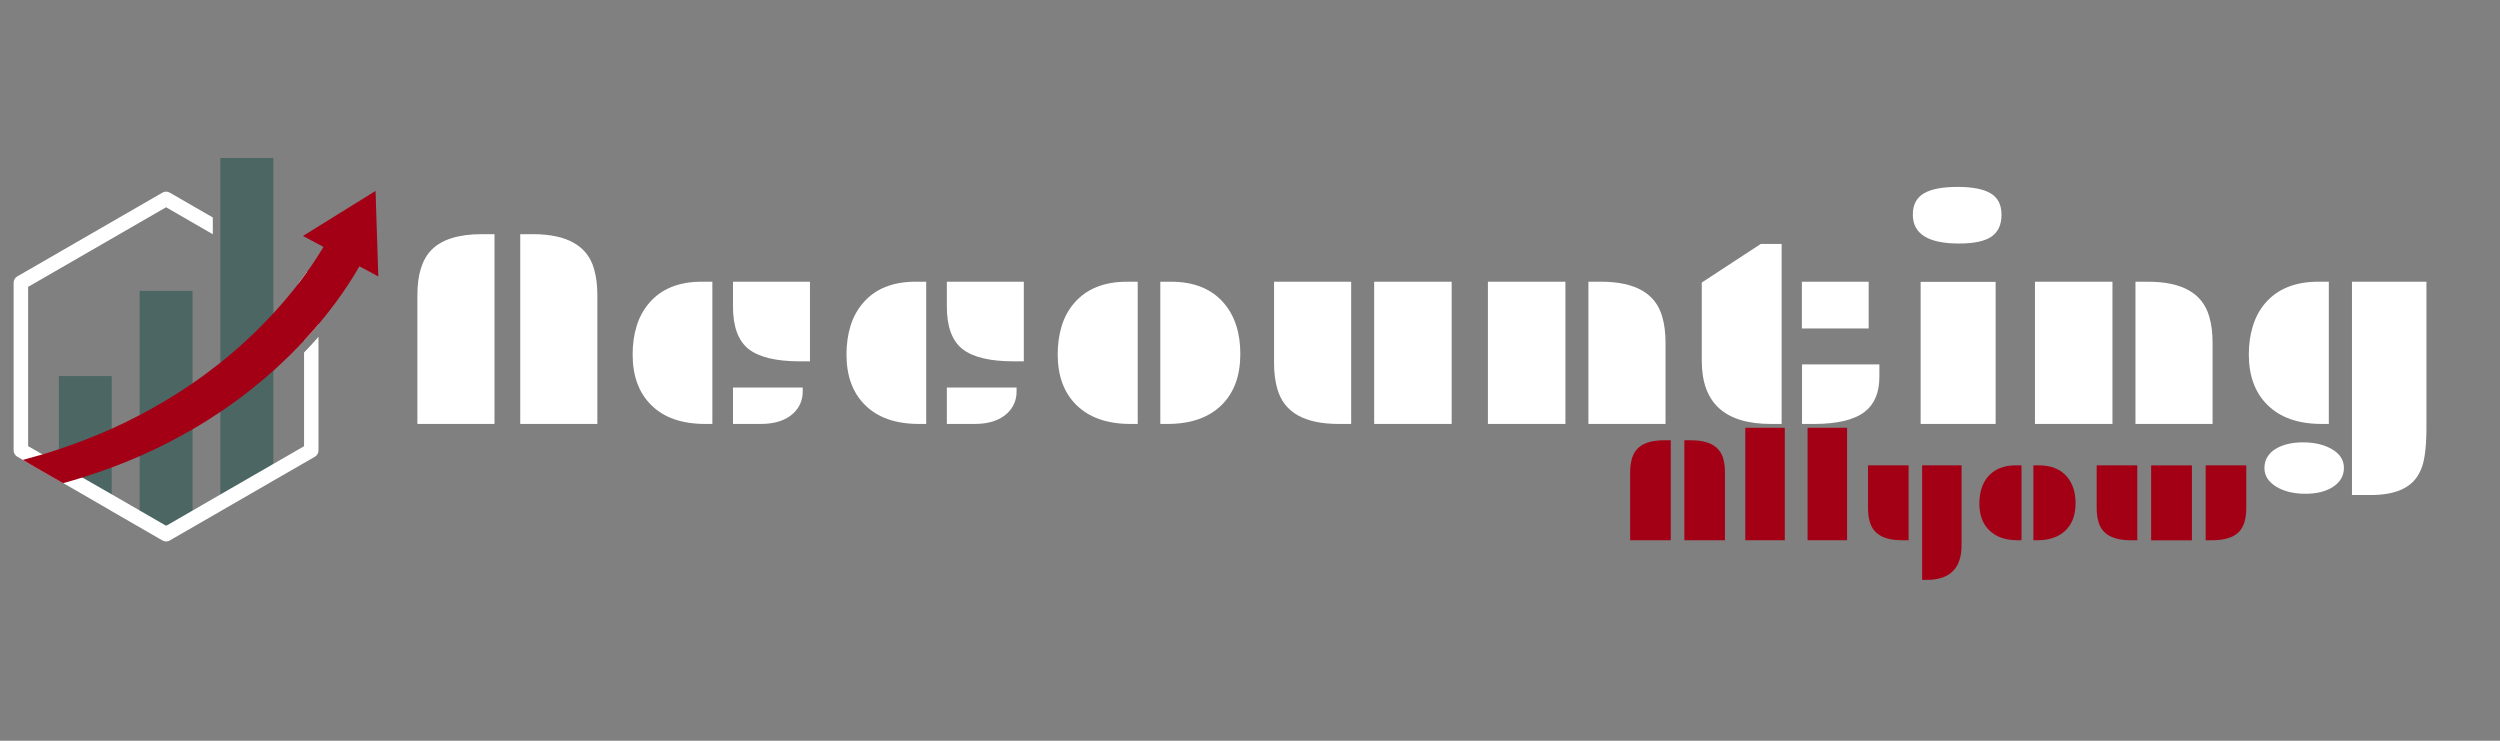
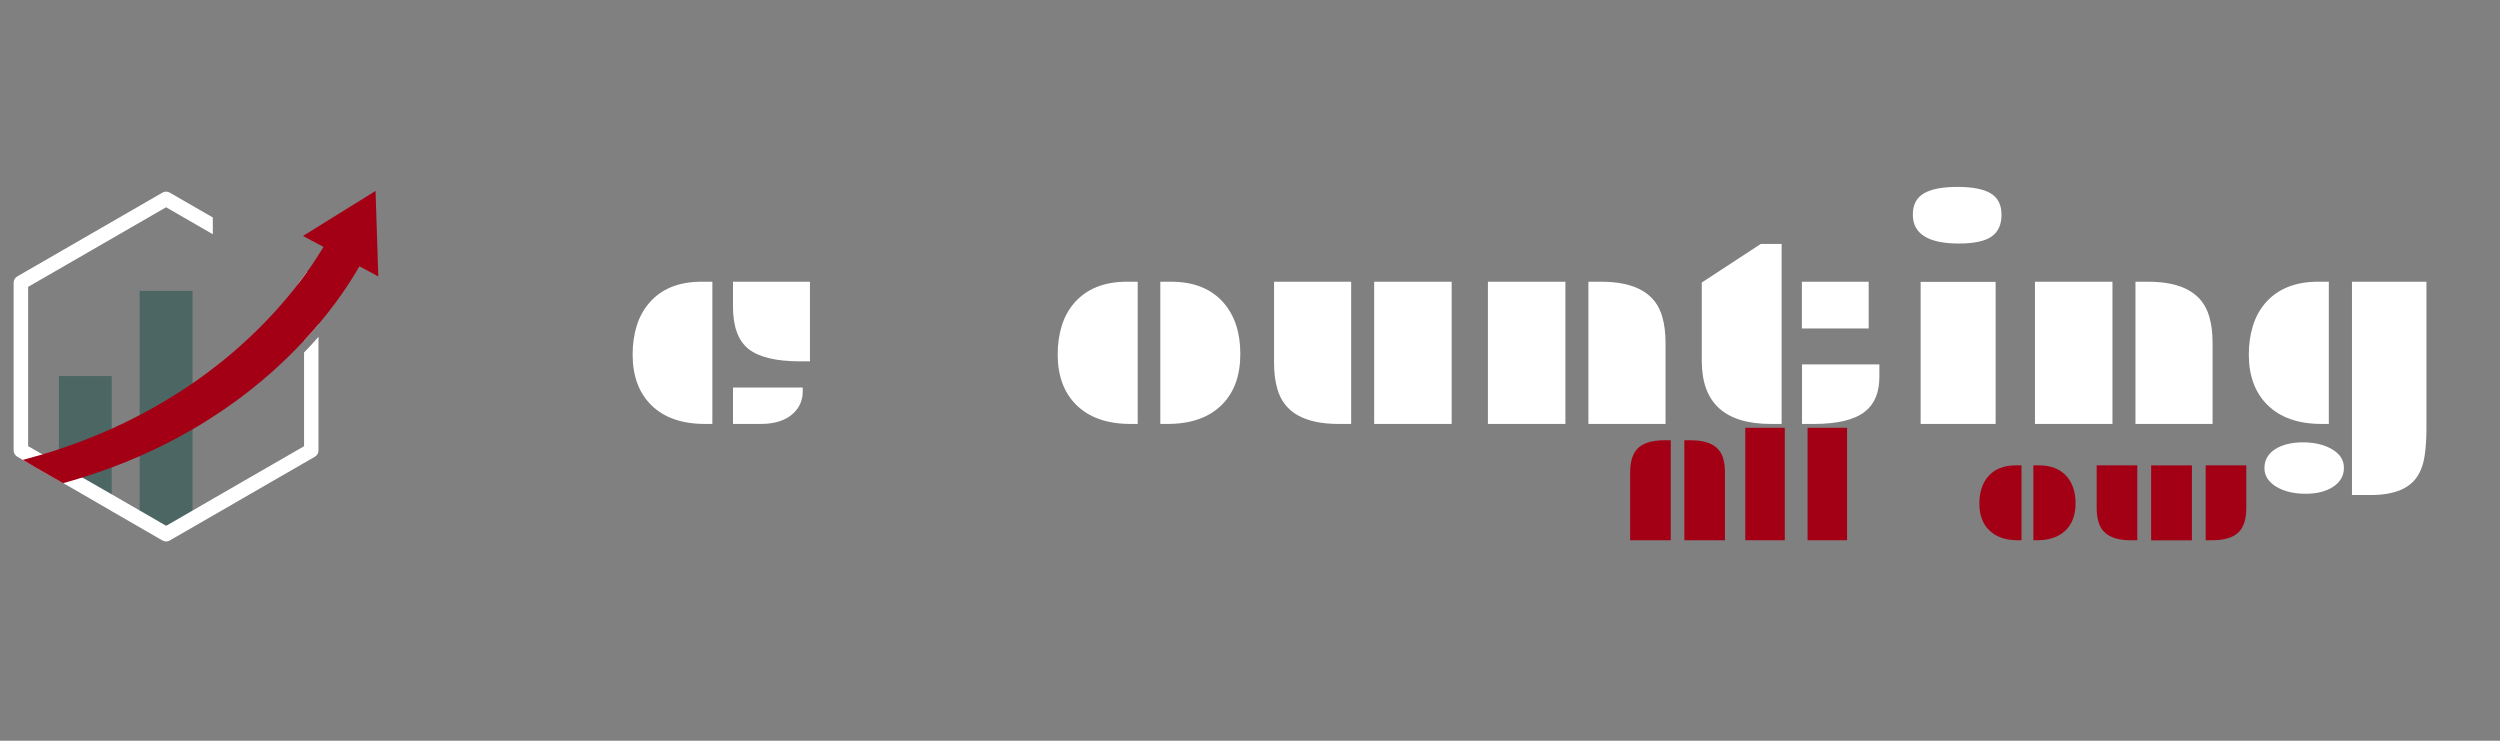
<svg xmlns="http://www.w3.org/2000/svg" width="1080" viewBox="0 0 810 240" height="320" preserveAspectRatio="xMidYMid meet">
  <rect x="0" y="0" width="810" height="240" fill="#808080" stroke="none" />
  <defs>
    <g />
    <clipPath id="55edcaf4c7">
-       <path d="M 71 51.199 L 89 51.199 L 89 166 L 71 166 Z M 71 51.199 " clip-rule="nonzero" />
-     </clipPath>
+       </clipPath>
    <clipPath id="a394d33023">
      <path d="M 4.309 62 L 104 62 L 104 175.699 L 4.309 175.699 Z M 4.309 62 " clip-rule="nonzero" />
    </clipPath>
    <clipPath id="9c68bf1e35">
      <path d="M 7 61 L 122.809 61 L 122.809 157 L 7 157 Z M 7 61 " clip-rule="nonzero" />
    </clipPath>
  </defs>
  <g fill="#ffffff" fill-opacity="1">
    <g transform="translate(129.762, 137.354)">
      <g>
-         <path d="M 38.797 -61.484 L 42.875 -61.484 C 53.957 -61.484 60.566 -57.734 62.703 -50.234 C 63.422 -47.766 63.781 -44.93 63.781 -41.734 L 63.781 0 L 38.797 0 Z M 5.469 -41.734 C 5.469 -48.391 6.988 -53.27 10.031 -56.375 C 13.375 -59.781 18.82 -61.484 26.375 -61.484 L 30.453 -61.484 L 30.453 0 L 5.469 0 Z M 5.469 -41.734 " />
-       </g>
+         </g>
    </g>
  </g>
  <g fill="#ffffff" fill-opacity="1">
    <g transform="translate(199.052, 137.354)">
      <g>
        <path d="M 38.438 -46.078 L 63.375 -46.078 L 63.375 -20.281 L 60.172 -20.281 C 52.398 -20.281 46.828 -21.617 43.453 -24.297 C 40.109 -26.984 38.438 -31.547 38.438 -37.984 Z M 5.922 -22.5 C 5.922 -25.812 6.352 -28.891 7.219 -31.734 C 8.094 -34.578 9.453 -37.066 11.297 -39.203 C 15.211 -43.785 20.875 -46.078 28.281 -46.078 L 31.75 -46.078 L 31.75 0 L 29.406 0 C 21.789 0 15.93 -2.078 11.828 -6.234 C 7.891 -10.18 5.922 -15.602 5.922 -22.5 Z M 38.438 -11.797 L 61.031 -11.797 L 61.031 -10.531 C 61.031 -7.727 60.02 -5.363 58 -3.438 C 55.531 -1.145 52.023 0 47.484 0 L 38.438 0 Z M 38.438 -11.797 " />
      </g>
    </g>
  </g>
  <g fill="#ffffff" fill-opacity="1">
    <g transform="translate(268.341, 137.354)">
      <g>
-         <path d="M 38.438 -46.078 L 63.375 -46.078 L 63.375 -20.281 L 60.172 -20.281 C 52.398 -20.281 46.828 -21.617 43.453 -24.297 C 40.109 -26.984 38.438 -31.547 38.438 -37.984 Z M 5.922 -22.5 C 5.922 -25.812 6.352 -28.891 7.219 -31.734 C 8.094 -34.578 9.453 -37.066 11.297 -39.203 C 15.211 -43.785 20.875 -46.078 28.281 -46.078 L 31.75 -46.078 L 31.75 0 L 29.406 0 C 21.789 0 15.93 -2.078 11.828 -6.234 C 7.891 -10.18 5.922 -15.602 5.922 -22.5 Z M 38.438 -11.797 L 61.031 -11.797 L 61.031 -10.531 C 61.031 -7.727 60.02 -5.363 58 -3.438 C 55.531 -1.145 52.023 0 47.484 0 L 38.438 0 Z M 38.438 -11.797 " />
-       </g>
+         </g>
    </g>
  </g>
  <g fill="#ffffff" fill-opacity="1">
    <g transform="translate(337.63, 137.354)">
      <g>
        <path d="M 38.312 -46.078 L 41.781 -46.078 C 49.188 -46.078 54.879 -43.785 58.859 -39.203 C 62.441 -35.055 64.234 -29.547 64.234 -22.672 C 64.234 -15.691 62.25 -10.211 58.281 -6.234 C 54.125 -2.078 48.25 0 40.656 0 L 38.312 0 Z M 5.062 -22.5 C 5.062 -25.812 5.492 -28.891 6.359 -31.734 C 7.234 -34.578 8.594 -37.066 10.438 -39.203 C 14.406 -43.785 20.098 -46.078 27.516 -46.078 L 30.984 -46.078 L 30.984 0 L 28.641 0 C 21.047 0 15.172 -2.078 11.016 -6.234 C 7.047 -10.211 5.062 -15.633 5.062 -22.5 Z M 5.062 -22.5 " />
      </g>
    </g>
  </g>
  <g fill="#ffffff" fill-opacity="1">
    <g transform="translate(406.92, 137.354)">
      <g>
        <path d="M 38.312 -46.078 L 63.422 -46.078 L 63.422 0 L 38.312 0 Z M 5.875 -46.078 L 30.859 -46.078 L 30.859 0 L 26.781 0 C 15.707 0 9.098 -3.766 6.953 -11.297 C 6.234 -13.734 5.875 -16.547 5.875 -19.734 Z M 5.875 -46.078 " />
      </g>
    </g>
  </g>
  <g fill="#ffffff" fill-opacity="1">
    <g transform="translate(476.209, 137.354)">
      <g>
        <path d="M 38.438 -46.078 L 42.516 -46.078 C 53.586 -46.078 60.195 -42.312 62.344 -34.781 C 63.062 -32.344 63.422 -29.531 63.422 -26.344 L 63.422 0 L 38.438 0 Z M 5.875 -46.078 L 30.984 -46.078 L 30.984 0 L 5.875 0 Z M 5.875 -46.078 " />
      </g>
    </g>
  </g>
  <g fill="#ffffff" fill-opacity="1">
    <g transform="translate(545.498, 137.354)">
      <g>
        <path d="M 28.234 0 C 13.328 0 5.875 -6.805 5.875 -20.422 L 5.875 -45.812 L 24.984 -58.312 L 31.75 -58.312 L 31.75 0 Z M 38.312 -46.078 L 59.953 -46.078 L 59.953 -30.938 L 38.312 -30.938 Z M 38.359 -19.297 L 63.422 -19.297 L 63.422 -15.312 C 63.422 -10.195 61.852 -6.414 58.719 -3.969 C 55.32 -1.32 49.828 0 42.234 0 L 38.359 0 Z M 38.359 -19.297 " />
      </g>
    </g>
  </g>
  <g fill="#ffffff" fill-opacity="1">
    <g transform="translate(614.787, 137.354)">
      <g>
        <path d="M 19.922 -58.453 C 9.953 -58.453 4.969 -61.57 4.969 -67.812 C 4.969 -71 6.156 -73.289 8.531 -74.688 C 10.914 -76.094 14.547 -76.797 19.422 -76.797 C 24.305 -76.797 27.906 -76.094 30.219 -74.688 C 32.539 -73.289 33.703 -70.988 33.703 -67.781 C 33.703 -64.57 32.625 -62.211 30.469 -60.703 C 28.312 -59.203 24.797 -58.453 19.922 -58.453 Z M 7.5 -46.031 L 31.797 -46.031 L 31.797 0 L 7.5 0 Z M 7.5 -46.031 " />
      </g>
    </g>
  </g>
  <g fill="#ffffff" fill-opacity="1">
    <g transform="translate(653.452, 137.354)">
      <g>
        <path d="M 38.438 -46.078 L 42.516 -46.078 C 53.586 -46.078 60.195 -42.312 62.344 -34.781 C 63.062 -32.344 63.422 -29.531 63.422 -26.344 L 63.422 0 L 38.438 0 Z M 5.875 -46.078 L 30.984 -46.078 L 30.984 0 L 5.875 0 Z M 5.875 -46.078 " />
      </g>
    </g>
  </g>
  <g fill="#ffffff" fill-opacity="1">
    <g transform="translate(722.741, 137.354)">
      <g>
        <path d="M 39.297 -46.078 L 63.422 -46.078 L 63.422 1.672 C 63.422 4.891 63.223 7.805 62.828 10.422 C 62.441 13.047 61.617 15.297 60.359 17.172 C 57.703 21.078 52.719 23.031 45.406 23.031 L 39.297 23.031 Z M 5.875 -22.5 C 5.875 -25.812 6.312 -28.891 7.188 -31.734 C 8.062 -34.578 9.414 -37.066 11.25 -39.203 C 15.227 -43.785 20.922 -46.078 28.328 -46.078 L 31.797 -46.078 L 31.797 0 L 29.453 0 C 21.859 0 15.984 -2.078 11.828 -6.234 C 7.859 -10.211 5.875 -15.633 5.875 -22.5 Z M 10.938 14.281 C 10.938 12.945 11.25 11.758 11.875 10.719 C 12.508 9.688 13.383 8.82 14.5 8.125 C 16.82 6.688 19.801 5.969 23.438 5.969 C 27.082 5.969 30.172 6.688 32.703 8.125 C 35.359 9.633 36.688 11.672 36.688 14.234 C 36.688 16.816 35.492 18.879 33.109 20.422 C 30.816 21.891 27.867 22.625 24.266 22.625 C 20.523 22.625 17.406 21.891 14.906 20.422 C 12.258 18.848 10.938 16.801 10.938 14.281 Z M 10.938 14.281 " />
      </g>
    </g>
  </g>
  <path fill="#4c6663" d="M 36.195 121.844 L 36.195 165.625 L 23.277 158.172 L 20.469 156.555 L 19.078 155.738 L 19.078 121.844 Z M 36.195 121.844 " fill-opacity="1" fill-rule="nonzero" />
  <path fill="#4c6663" d="M 45.242 94.262 L 62.387 94.262 L 62.387 170.199 L 45.242 170.199 Z M 45.242 94.262 " fill-opacity="1" fill-rule="nonzero" />
  <g clip-path="url(#55edcaf4c7)">
-     <path fill="#4c6663" d="M 88.555 51.199 L 88.555 155.438 L 79.98 160.531 L 71.406 165.652 L 71.406 51.199 Z M 88.555 51.199 " fill-opacity="1" fill-rule="nonzero" />
-   </g>
+     </g>
  <g clip-path="url(#a394d33023)">
    <path fill="#ffffff" d="M 102.047 89.566 L 101.746 89.391 L 99.461 88.074 C 98.617 89.266 97.672 90.535 96.652 91.875 L 98.516 92.969 L 98.516 110.363 C 100.207 108.551 101.773 106.762 103.215 105.07 L 103.215 91.629 C 103.215 90.758 102.766 89.988 102.047 89.566 Z M 100.406 112.227 C 99.785 112.871 99.164 113.543 98.516 114.215 L 98.516 144.578 L 91.012 148.902 L 88.555 150.32 L 71.406 160.211 L 68.949 161.625 L 62.387 165.426 L 54.164 170.172 L 53.84 170.371 L 53.516 170.172 L 45.266 165.402 L 36.223 160.184 L 29.465 156.309 L 26.703 154.719 L 24.02 153.176 L 19.078 150.32 L 16.516 148.828 L 13.734 147.215 L 11.027 145.648 L 9.113 144.555 L 9.113 92.945 L 53.816 67.152 L 68.949 75.898 L 68.949 70.457 L 54.984 62.406 C 54.262 61.984 53.367 61.984 52.648 62.406 L 5.582 89.566 C 4.863 89.988 4.414 90.758 4.414 91.602 L 4.414 145.922 C 4.414 146.766 4.863 147.535 5.582 147.957 L 7.398 149.004 L 10.207 150.641 L 17.238 154.691 L 17.734 154.965 L 19.078 155.738 L 20.469 156.531 L 23.277 158.148 L 36.195 165.625 L 52.648 175.117 C 53.02 175.316 53.418 175.441 53.816 175.441 C 54.211 175.441 54.633 175.344 54.984 175.117 L 71.406 165.652 L 81.395 159.887 L 88.527 155.762 L 90.988 154.344 L 102.02 147.984 C 102.742 147.562 103.188 146.793 103.188 145.945 L 103.188 109.121 C 102.32 110.141 101.375 111.184 100.406 112.227 Z M 100.406 112.227 " fill-opacity="1" fill-rule="nonzero" />
  </g>
  <g clip-path="url(#9c68bf1e35)">
    <path fill="#a30015" d="M 122.57 89.566 L 116.457 86.285 C 115.438 87.949 111.363 95.379 103.215 105.047 C 101.773 106.762 100.207 108.523 98.516 110.34 C 95.586 113.492 92.281 116.773 88.555 120.129 C 83.609 124.551 77.918 129.074 71.406 133.449 C 68.551 135.359 65.543 137.273 62.363 139.113 C 57.094 142.168 51.406 145.102 45.219 147.809 C 42.309 149.078 39.305 150.32 36.172 151.461 C 33.117 152.605 29.934 153.699 26.656 154.719 C 24.617 155.363 22.555 155.961 20.441 156.555 L 19.051 155.762 L 17.711 154.992 L 17.215 154.719 L 10.18 150.668 L 7.398 149.004 C 7.695 148.93 8.02 148.852 8.316 148.754 C 10.156 148.258 11.945 147.762 13.734 147.238 C 15.547 146.691 17.336 146.145 19.078 145.547 C 25.164 143.535 30.855 141.301 36.223 138.891 C 39.352 137.473 42.359 136.008 45.266 134.492 C 51.527 131.211 57.219 127.73 62.414 124.18 C 65.617 121.969 68.625 119.707 71.457 117.469 C 78.266 112.027 83.93 106.562 88.602 101.492 C 91.758 98.039 94.441 94.809 96.703 91.875 C 97.723 90.535 98.668 89.266 99.512 88.074 C 101.699 85.02 103.312 82.457 104.406 80.668 C 104.555 80.445 104.68 80.223 104.805 80 L 102.594 78.805 L 100.805 77.863 L 98.168 76.445 L 98.891 75.996 L 119.961 62.926 L 121.676 61.859 L 121.773 64.84 Z M 122.57 89.566 " fill-opacity="1" fill-rule="nonzero" />
  </g>
  <g fill="#a30015" fill-opacity="1">
    <g transform="translate(525.292, 175.039)">
      <g>
        <path d="M 20.438 -32.391 L 22.578 -32.391 C 28.422 -32.391 31.906 -30.414 33.031 -26.469 C 33.406 -25.164 33.594 -23.672 33.594 -21.984 L 33.594 0 L 20.438 0 Z M 2.875 -21.984 C 2.875 -25.492 3.676 -28.066 5.281 -29.703 C 7.039 -31.492 9.91 -32.391 13.891 -32.391 L 16.031 -32.391 L 16.031 0 L 2.875 0 Z M 2.875 -21.984 " />
      </g>
    </g>
  </g>
  <g fill="#a30015" fill-opacity="1">
    <g transform="translate(561.79, 175.039)">
      <g>
        <path d="M 3.688 -36.438 L 16.484 -36.438 L 16.484 0 L 3.688 0 Z M 3.688 -36.438 " />
      </g>
    </g>
  </g>
  <g fill="#a30015" fill-opacity="1">
    <g transform="translate(581.966, 175.039)">
      <g>
        <path d="M 3.688 -36.438 L 16.484 -36.438 L 16.484 0 L 3.688 0 Z M 3.688 -36.438 " />
      </g>
    </g>
  </g>
  <g fill="#a30015" fill-opacity="1">
    <g transform="translate(602.143, 175.039)">
      <g>
-         <path d="M 33.406 1.594 C 33.406 9.094 29.641 12.844 22.109 12.844 L 20.625 12.844 L 20.625 -24.266 L 33.406 -24.266 Z M 3.094 -24.266 L 16.25 -24.266 L 16.25 0 L 14.109 0 C 8.273 0 4.797 -1.984 3.672 -5.953 C 3.285 -7.234 3.094 -8.719 3.094 -10.406 Z M 3.094 -24.266 " />
-       </g>
+         </g>
    </g>
  </g>
  <g fill="#a30015" fill-opacity="1">
    <g transform="translate(638.641, 175.039)">
      <g>
        <path d="M 20.172 -24.266 L 22.016 -24.266 C 25.91 -24.266 28.906 -23.062 31 -20.656 C 32.895 -18.469 33.844 -15.566 33.844 -11.953 C 33.844 -8.266 32.797 -5.375 30.703 -3.281 C 28.504 -1.094 25.41 0 21.422 0 L 20.172 0 Z M 2.672 -11.844 C 2.672 -13.594 2.898 -15.219 3.359 -16.719 C 3.816 -18.219 4.531 -19.531 5.5 -20.656 C 7.594 -23.062 10.586 -24.266 14.484 -24.266 L 16.328 -24.266 L 16.328 0 L 15.094 0 C 11.094 0 8 -1.094 5.812 -3.281 C 3.719 -5.375 2.672 -8.227 2.672 -11.844 Z M 2.672 -11.844 " />
      </g>
    </g>
  </g>
  <g fill="#a30015" fill-opacity="1">
    <g transform="translate(675.139, 175.039)">
      <g>
        <path d="M 39.5 -24.266 L 52.656 -24.266 L 52.656 -10.406 C 52.656 -6.895 51.852 -4.316 50.25 -2.672 C 48.488 -0.891 45.613 0 41.625 0 L 39.5 0 Z M 4.188 -24.266 L 17.344 -24.266 L 17.344 0 L 15.234 0 C 9.379 0 5.891 -1.984 4.766 -5.953 C 4.379 -7.234 4.188 -8.719 4.188 -10.406 Z M 21.828 -24.25 L 35.047 -24.25 L 35.047 0.031 L 21.828 0.031 Z M 21.828 -24.25 " />
      </g>
    </g>
  </g>
</svg>